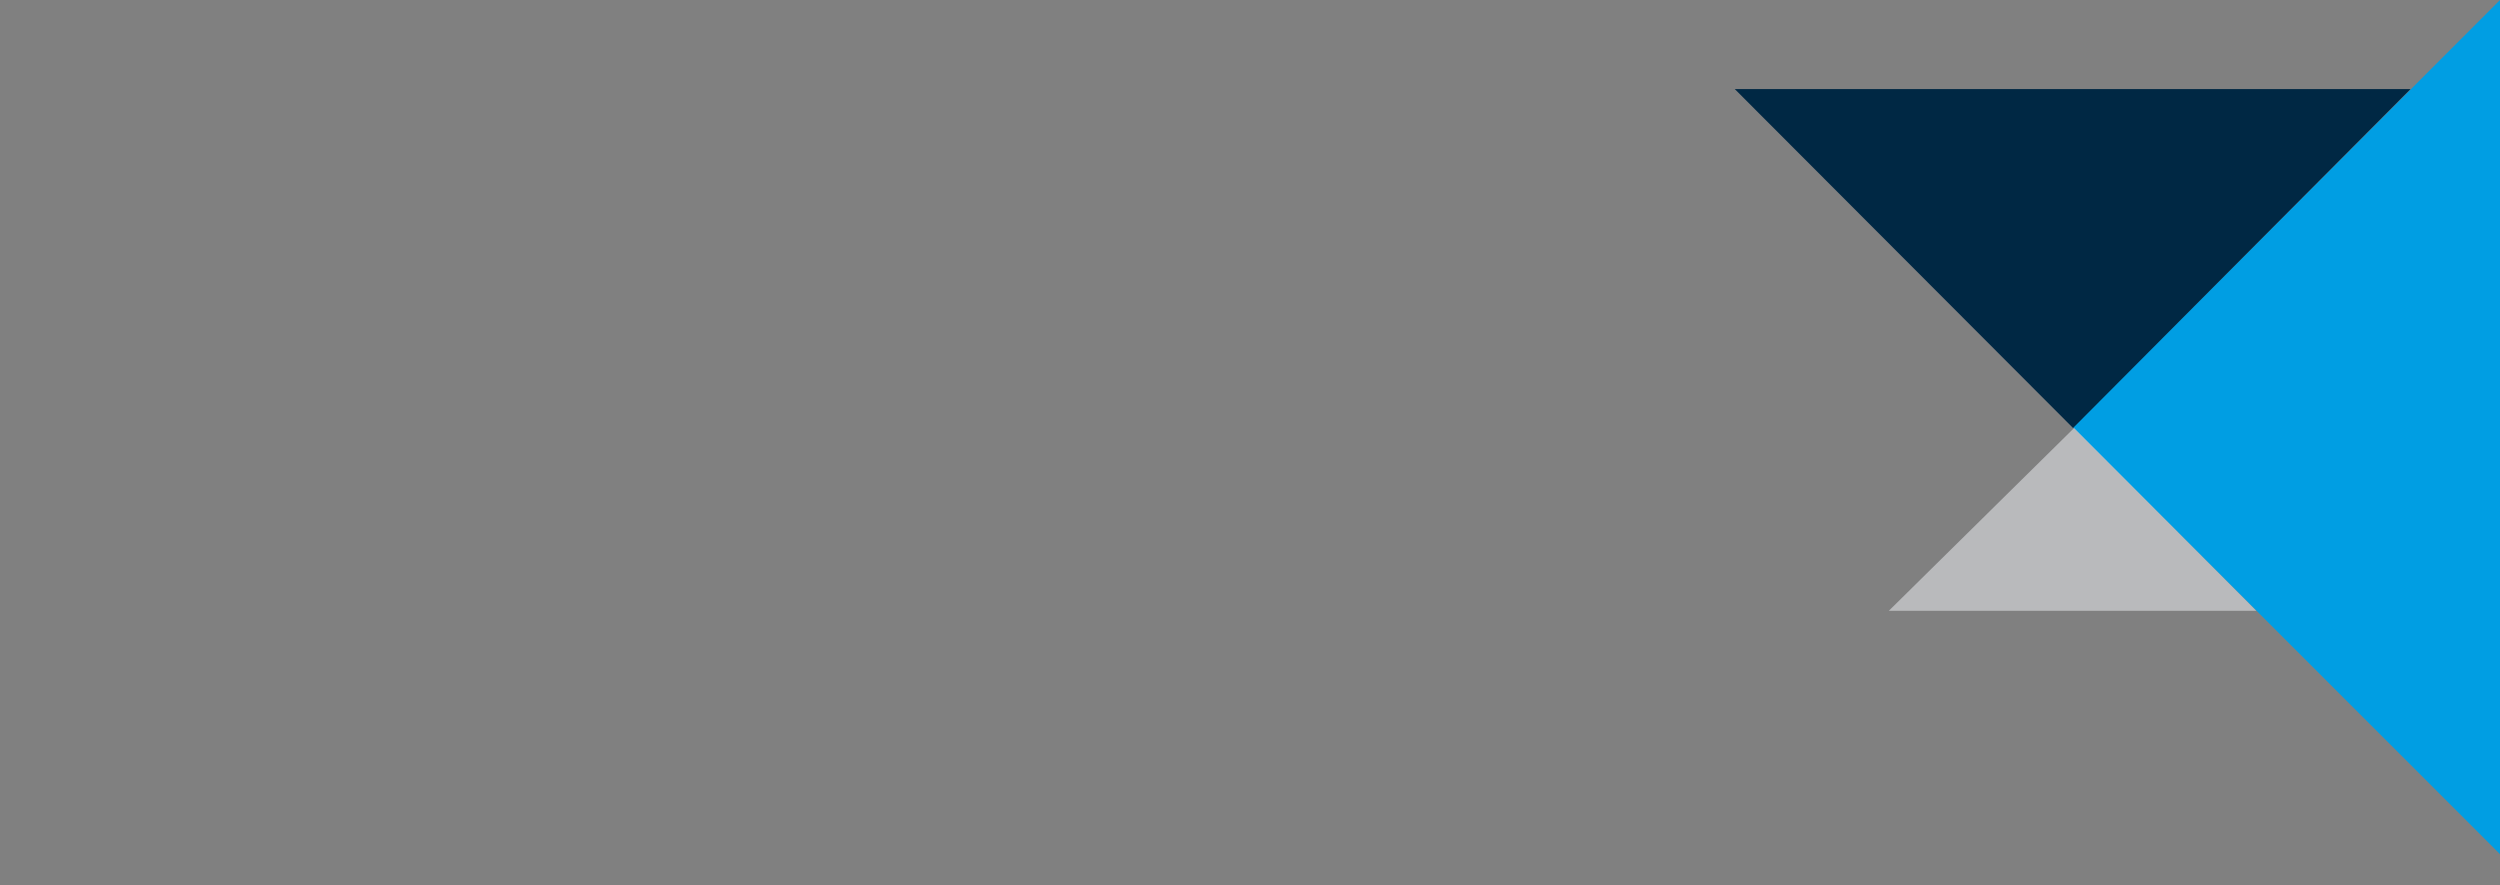
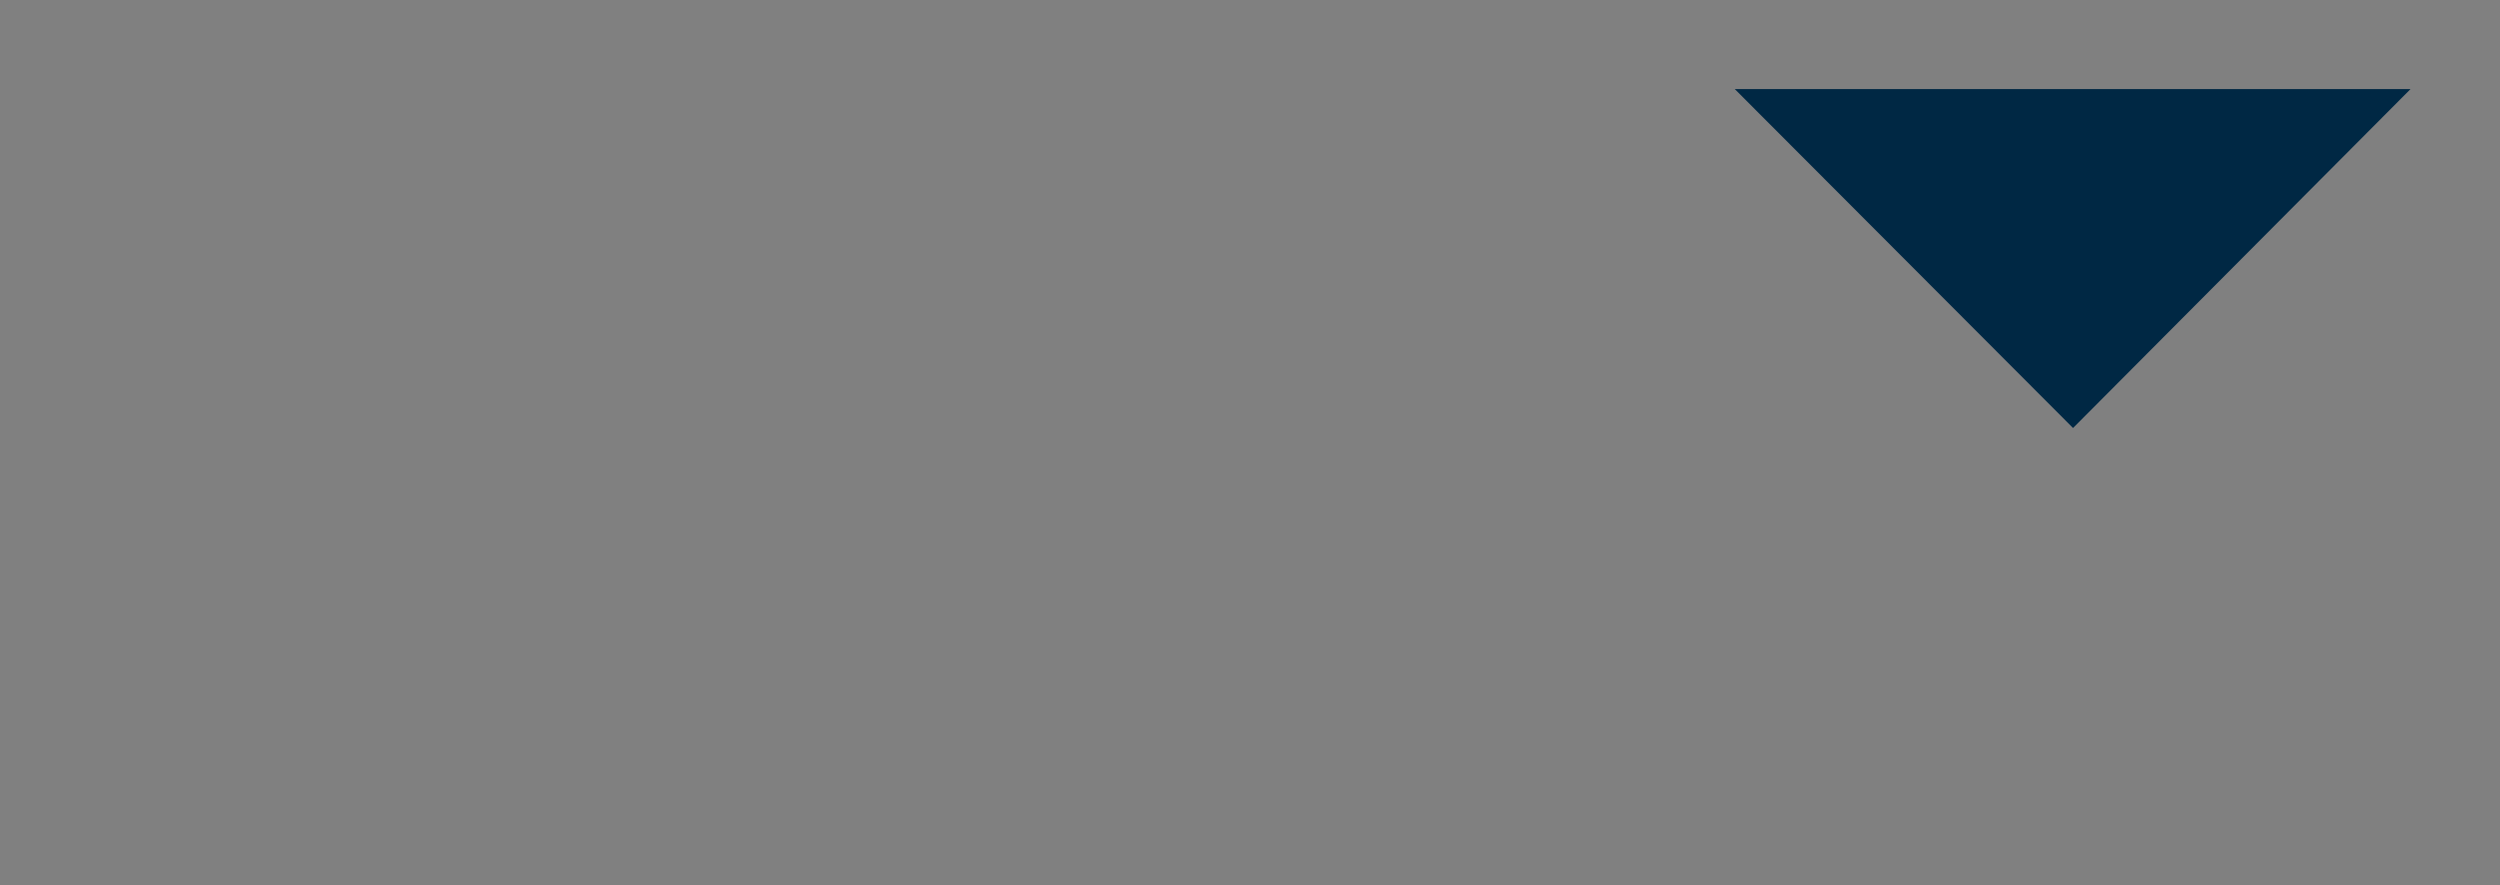
<svg xmlns="http://www.w3.org/2000/svg" version="1.1" id="Ebene_1" x="0px" y="0px" viewBox="0 0 1920 680" style="enable-background:new 0 0 1920 680;" xml:space="preserve">
  <rect x="0" y="0" width="1920" height="680" fill="#808080" stroke="none" />
-   <path fill="#009EE3" d="M1920,656l-327.9-327.8L1920,0V656z" />
  <path fill="#002844" d="M1851.3,68.4l-259.2,260.3L1332.3,68.4H1851.3z" />
-   <path fill="#F3F5F8" fill-opacity="0.5" d="M1592.9,328.7l140,140.4h-282.3L1592.9,328.7z" />
</svg>